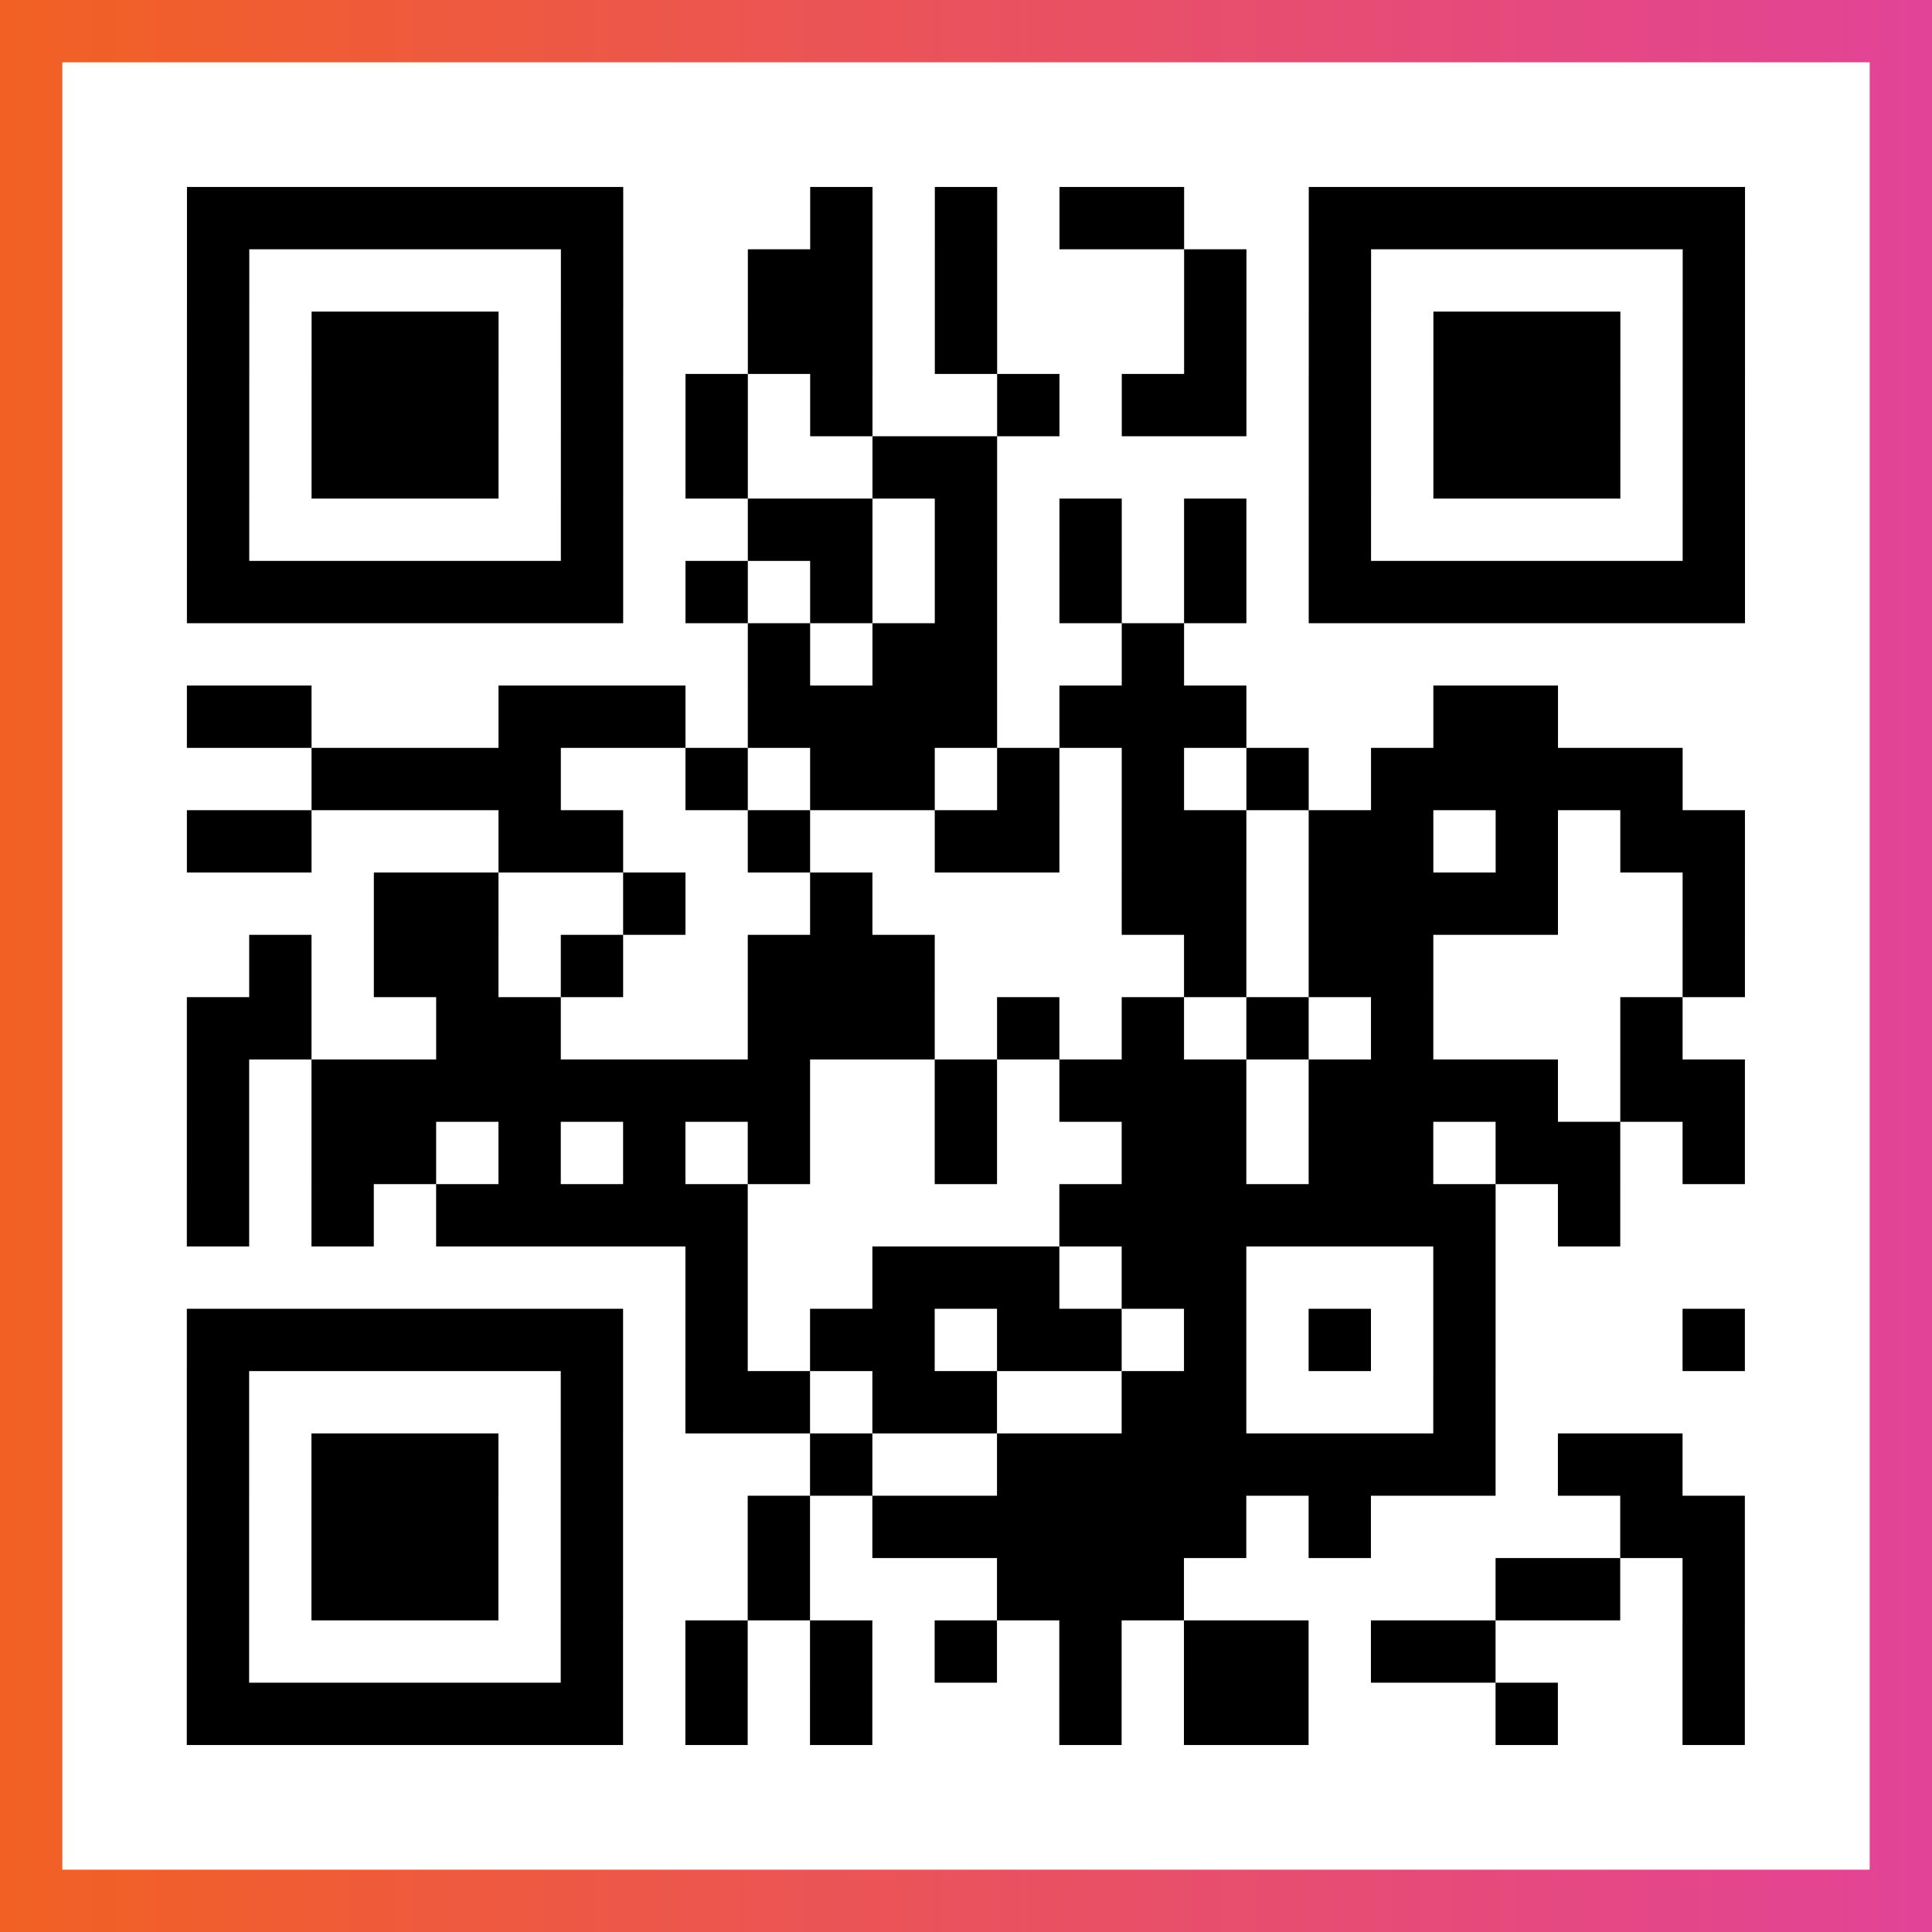
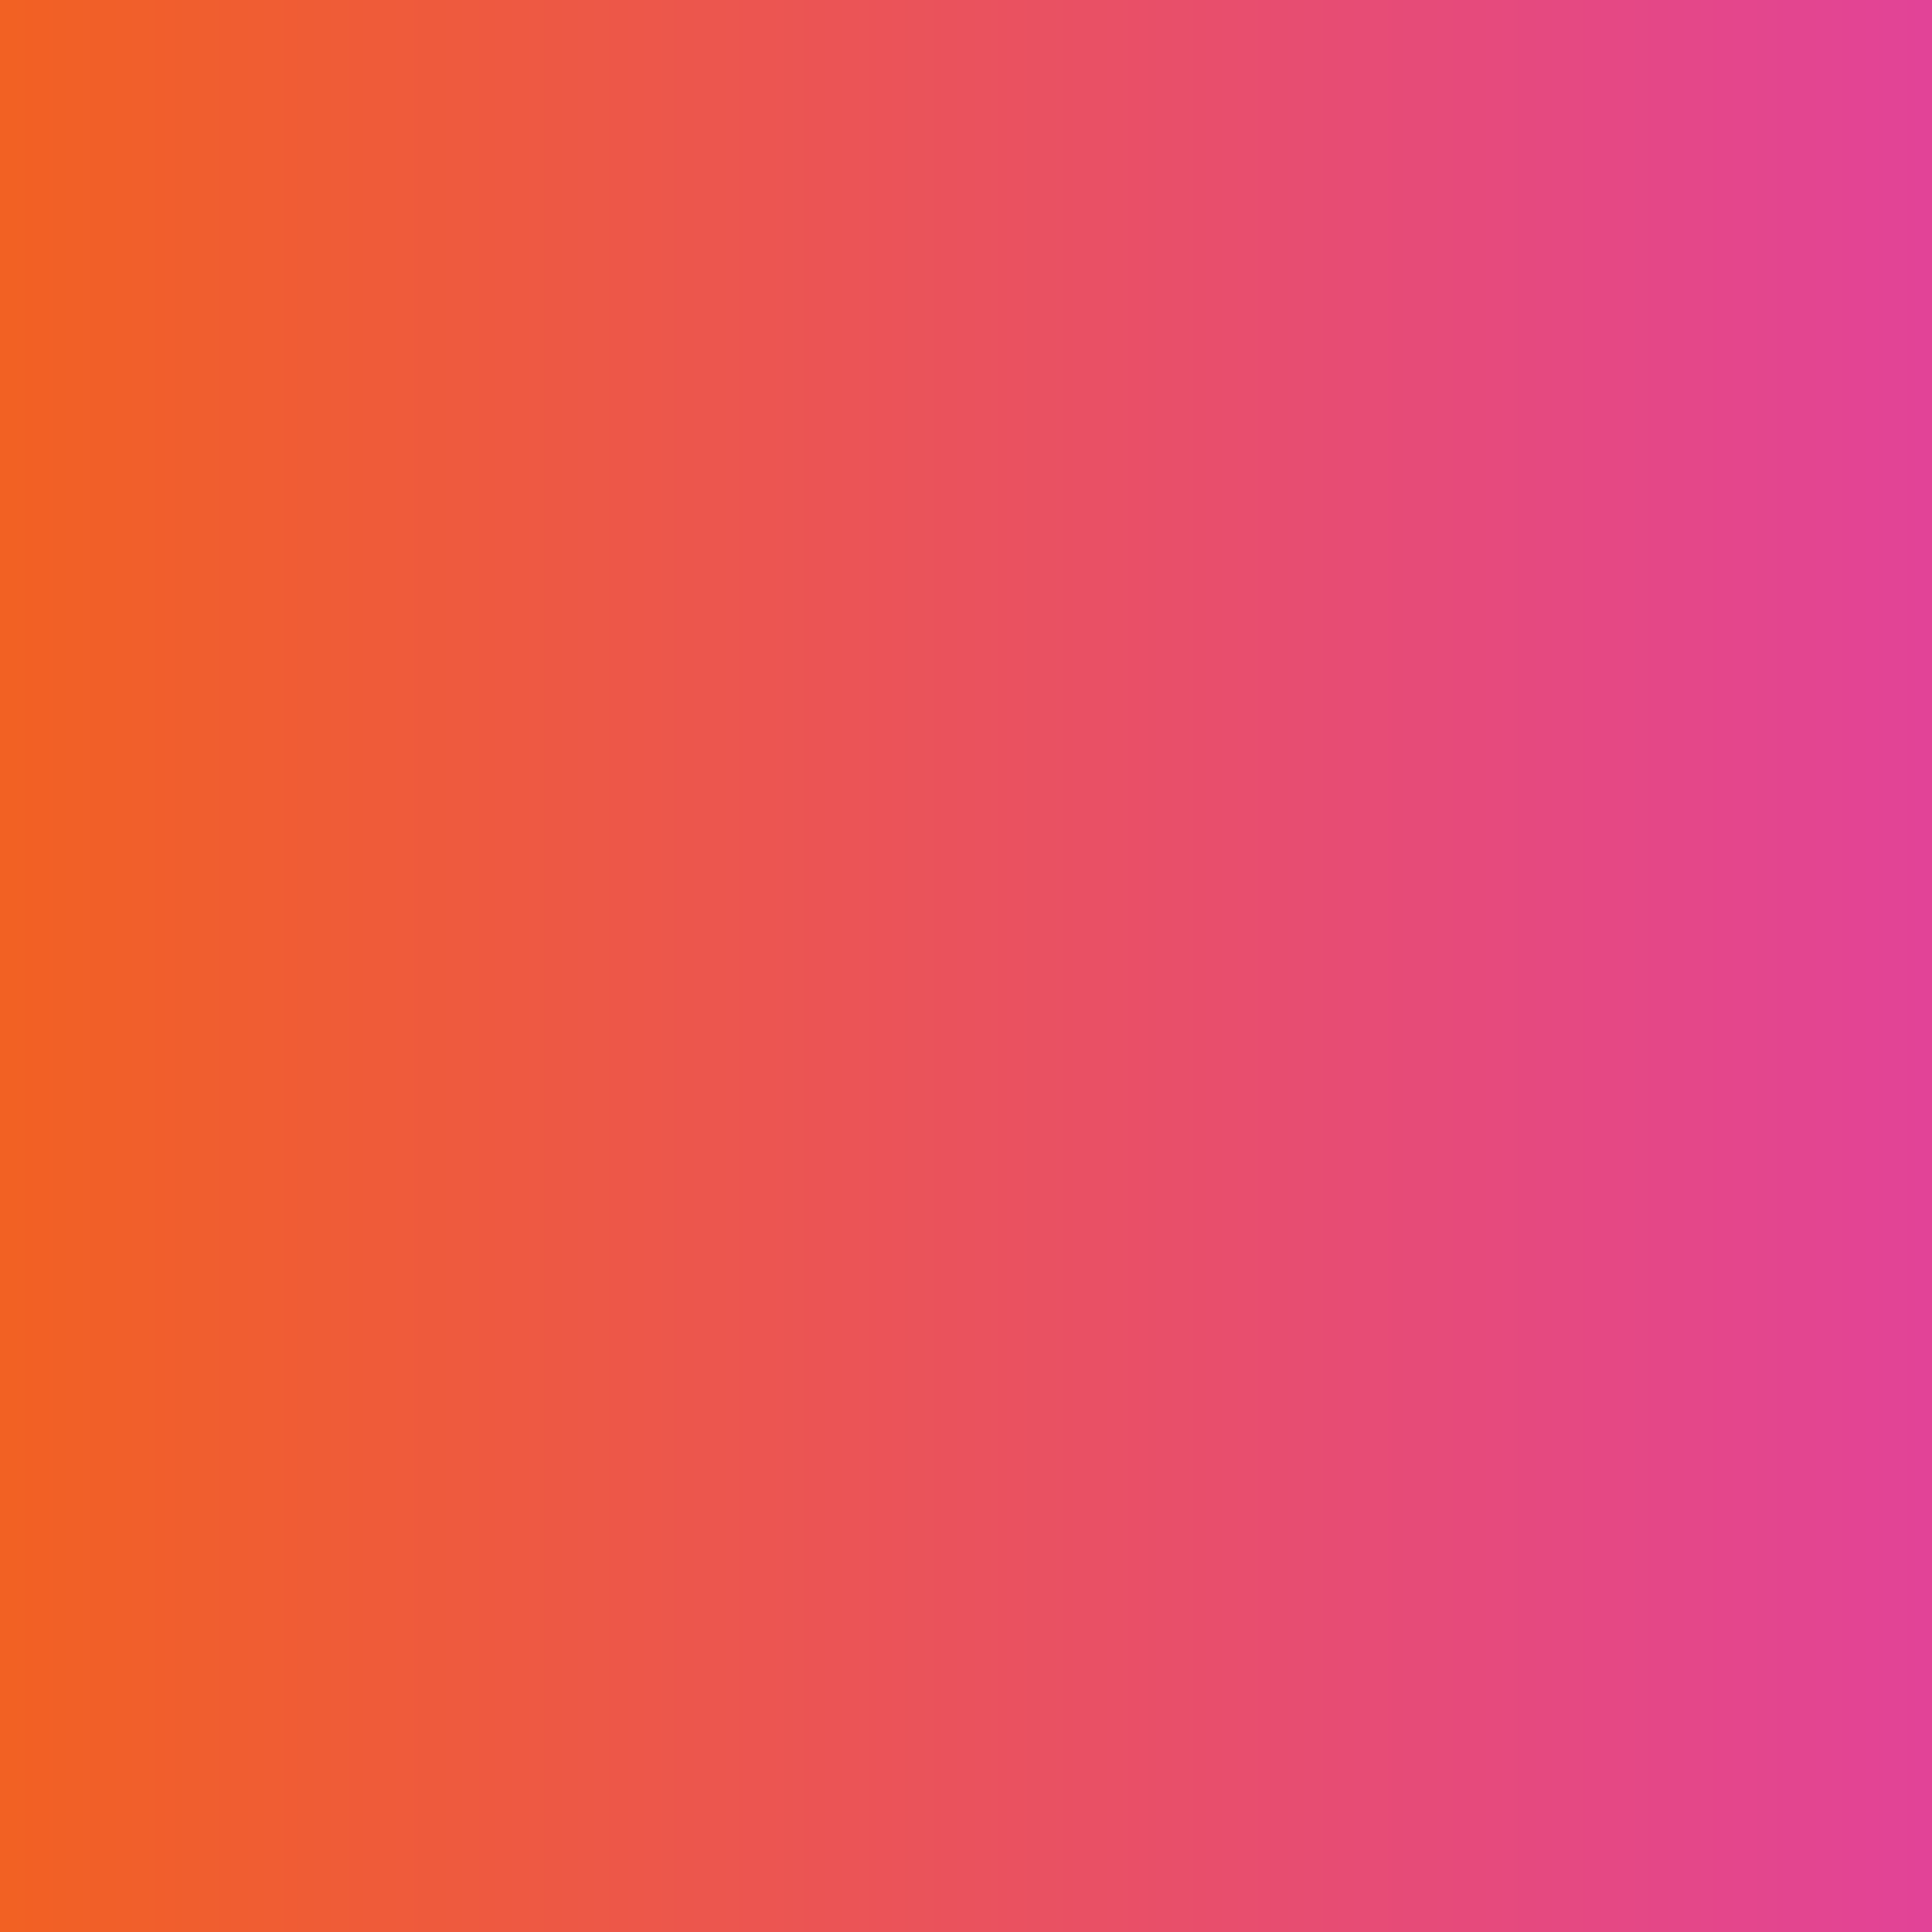
<svg xmlns="http://www.w3.org/2000/svg" viewBox="-1 -1 31 31" width="93" height="93">
  <rect x="-1" y="-1" width="31" height="31" fill="#333333" stroke="none" />
  <defs>
    <linearGradient id="primary">
      <stop class="start" offset="0%" stop-color="#f26122" />
      <stop class="stop" offset="100%" stop-color="#e24398" />
    </linearGradient>
  </defs>
  <rect x="-1" y="-1" width="31" height="31" fill="url(#primary)" />
-   <rect x="0" y="0" width="29" height="29" fill="#fff" />
-   <path stroke="#000" d="M2 2.5h7m3 0h1m1 0h1m1 0h2m2 0h7m-25 1h1m5 0h1m2 0h2m1 0h1m3 0h1m1 0h1m5 0h1m-25 1h1m1 0h3m1 0h1m2 0h2m1 0h1m3 0h1m1 0h1m1 0h3m1 0h1m-25 1h1m1 0h3m1 0h1m1 0h1m1 0h1m2 0h1m1 0h2m1 0h1m1 0h3m1 0h1m-25 1h1m1 0h3m1 0h1m1 0h1m2 0h2m5 0h1m1 0h3m1 0h1m-25 1h1m5 0h1m2 0h2m1 0h1m1 0h1m1 0h1m1 0h1m5 0h1m-25 1h7m1 0h1m1 0h1m1 0h1m1 0h1m1 0h1m1 0h7m-16 1h1m1 0h2m2 0h1m-16 1h2m3 0h3m1 0h4m1 0h3m3 0h2m-20 1h4m2 0h1m1 0h2m1 0h1m1 0h1m1 0h1m1 0h5m-24 1h2m3 0h2m2 0h1m2 0h2m1 0h2m1 0h2m1 0h1m1 0h2m-22 1h2m2 0h1m2 0h1m4 0h2m1 0h4m2 0h1m-24 1h1m1 0h2m1 0h1m2 0h3m4 0h1m1 0h2m4 0h1m-25 1h2m2 0h2m3 0h3m1 0h1m1 0h1m1 0h1m1 0h1m3 0h1m-24 1h1m1 0h8m2 0h1m1 0h3m1 0h4m1 0h2m-25 1h1m1 0h2m1 0h1m1 0h1m1 0h1m2 0h1m2 0h2m1 0h2m1 0h2m1 0h1m-25 1h1m1 0h1m1 0h5m5 0h7m1 0h1m-15 1h1m2 0h3m1 0h2m3 0h1m-21 1h7m1 0h1m1 0h2m1 0h2m1 0h1m1 0h1m1 0h1m3 0h1m-25 1h1m5 0h1m1 0h2m1 0h2m2 0h2m3 0h1m-21 1h1m1 0h3m1 0h1m3 0h1m2 0h8m1 0h2m-24 1h1m1 0h3m1 0h1m2 0h1m1 0h6m1 0h1m4 0h2m-25 1h1m1 0h3m1 0h1m2 0h1m3 0h3m5 0h2m1 0h1m-25 1h1m5 0h1m1 0h1m1 0h1m1 0h1m1 0h1m1 0h2m1 0h2m3 0h1m-25 1h7m1 0h1m1 0h1m3 0h1m1 0h2m3 0h1m2 0h1" />
</svg>